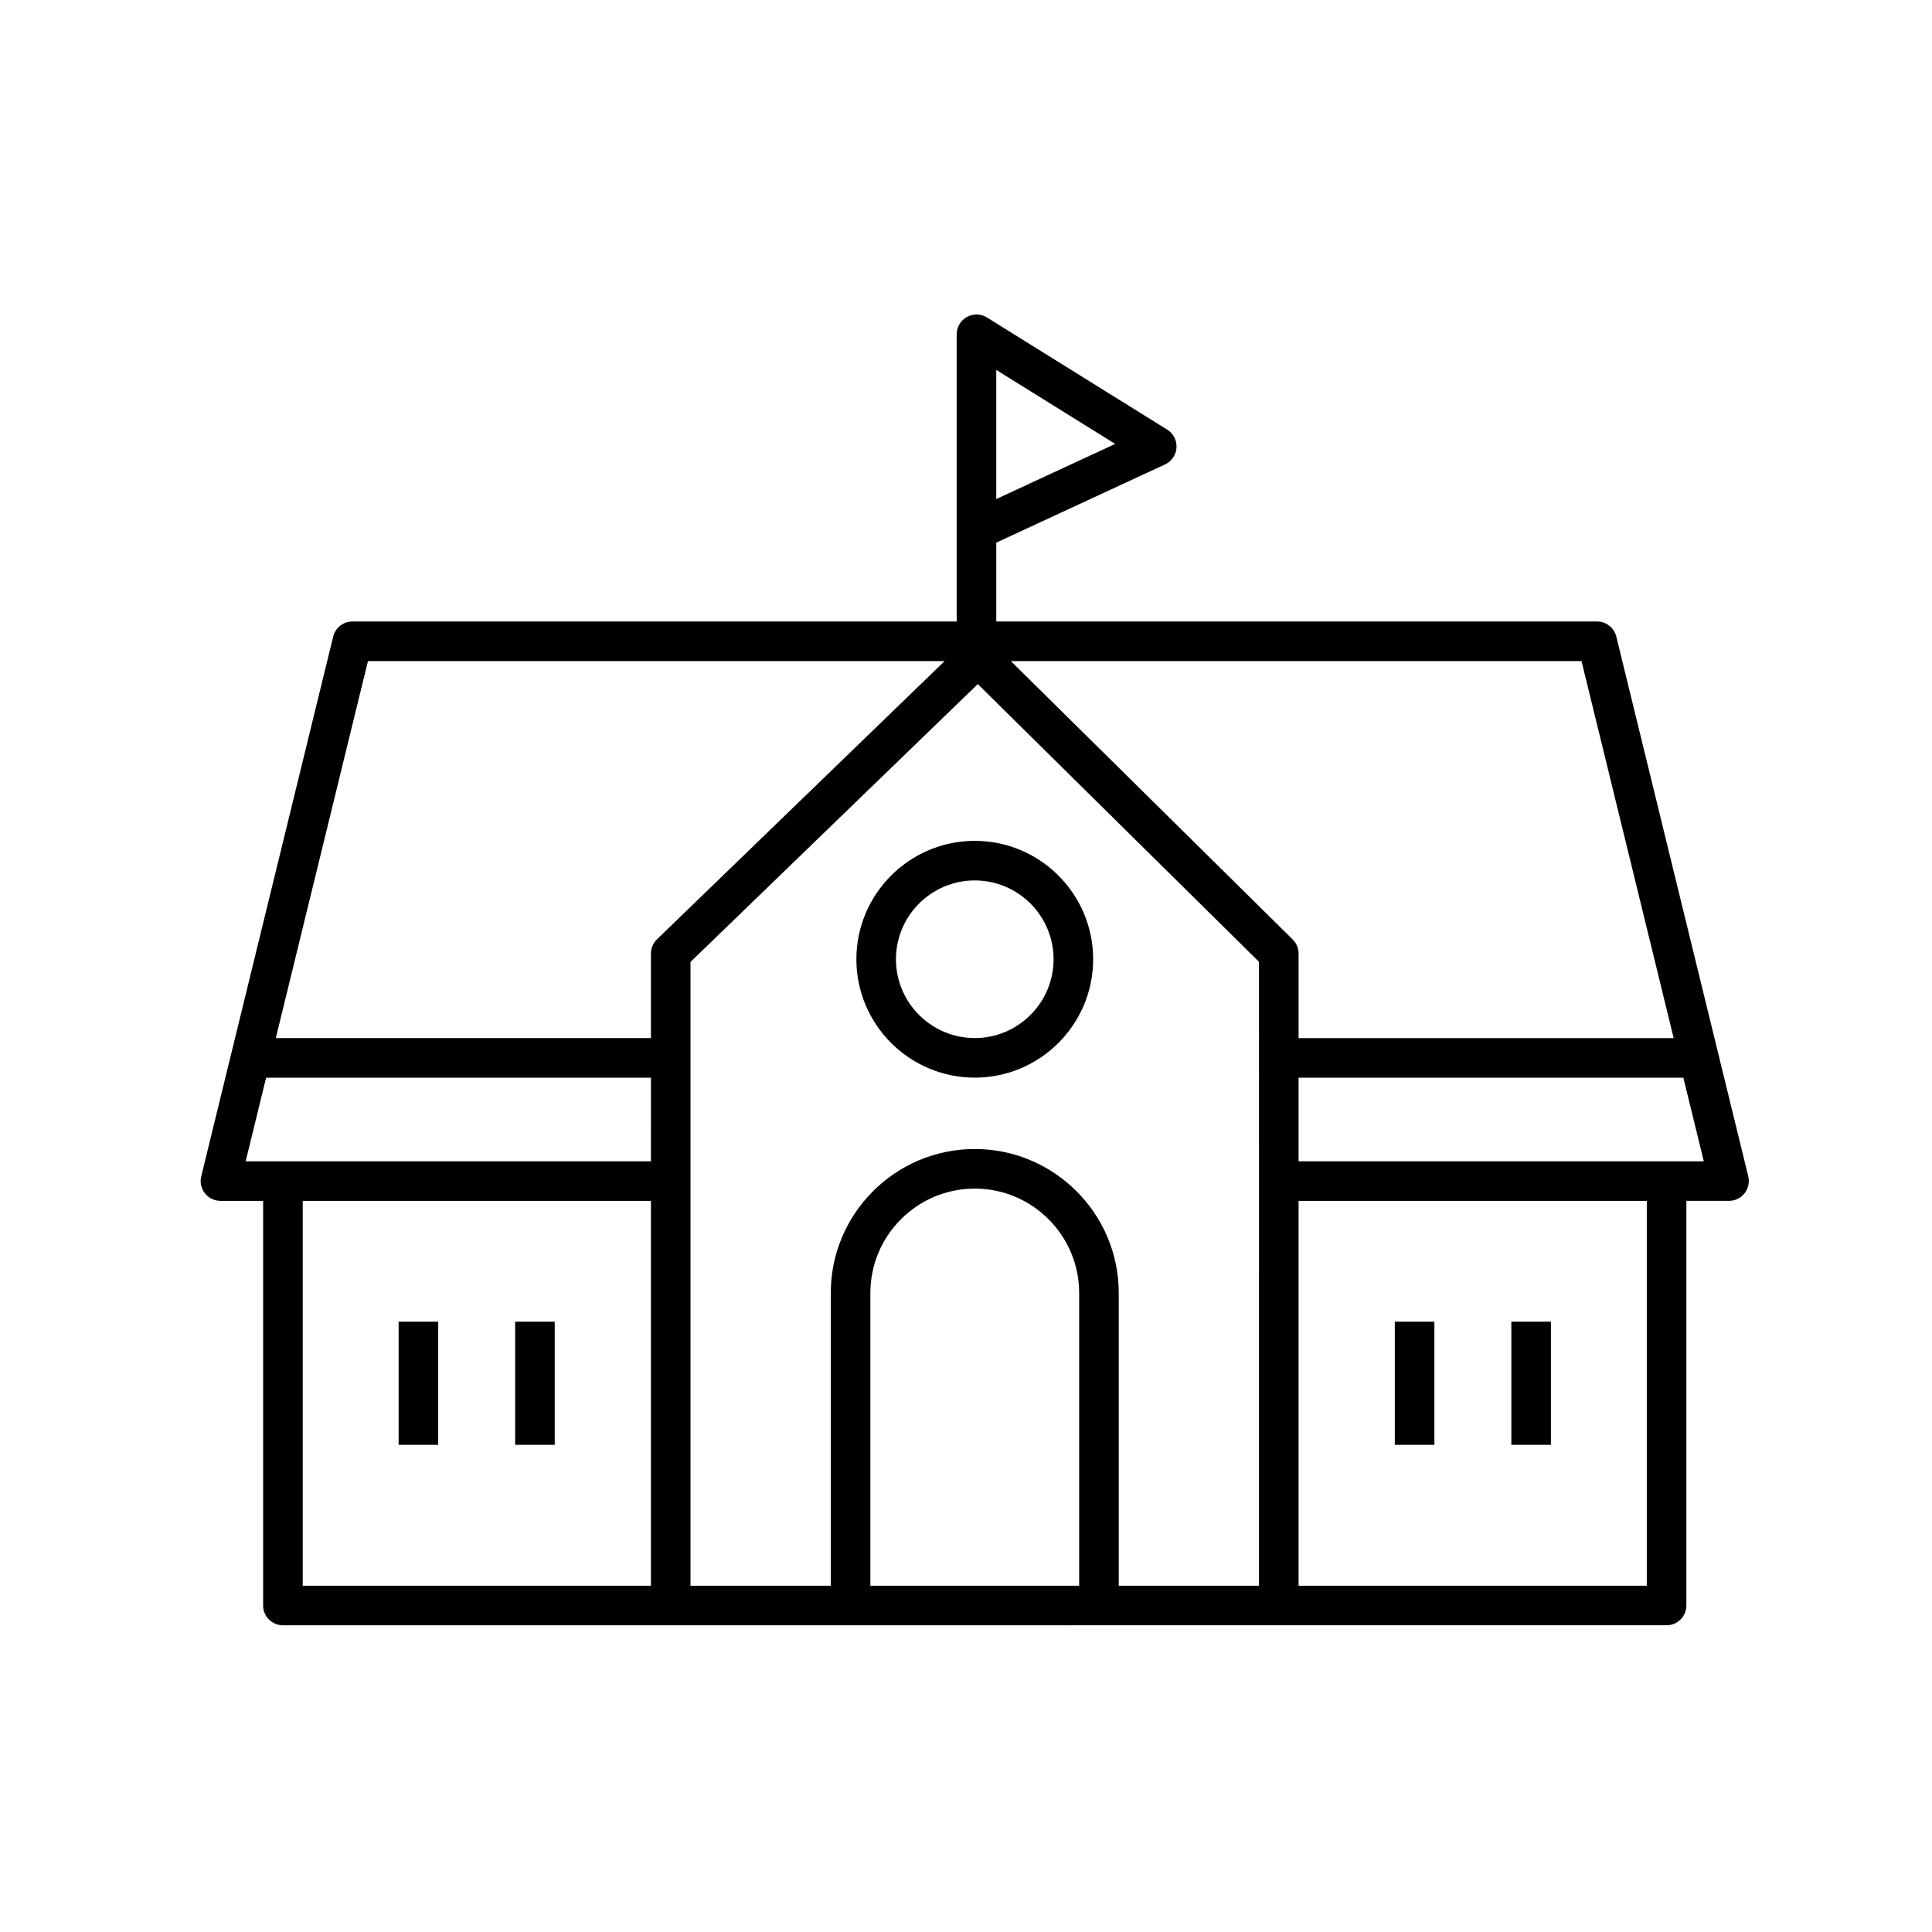
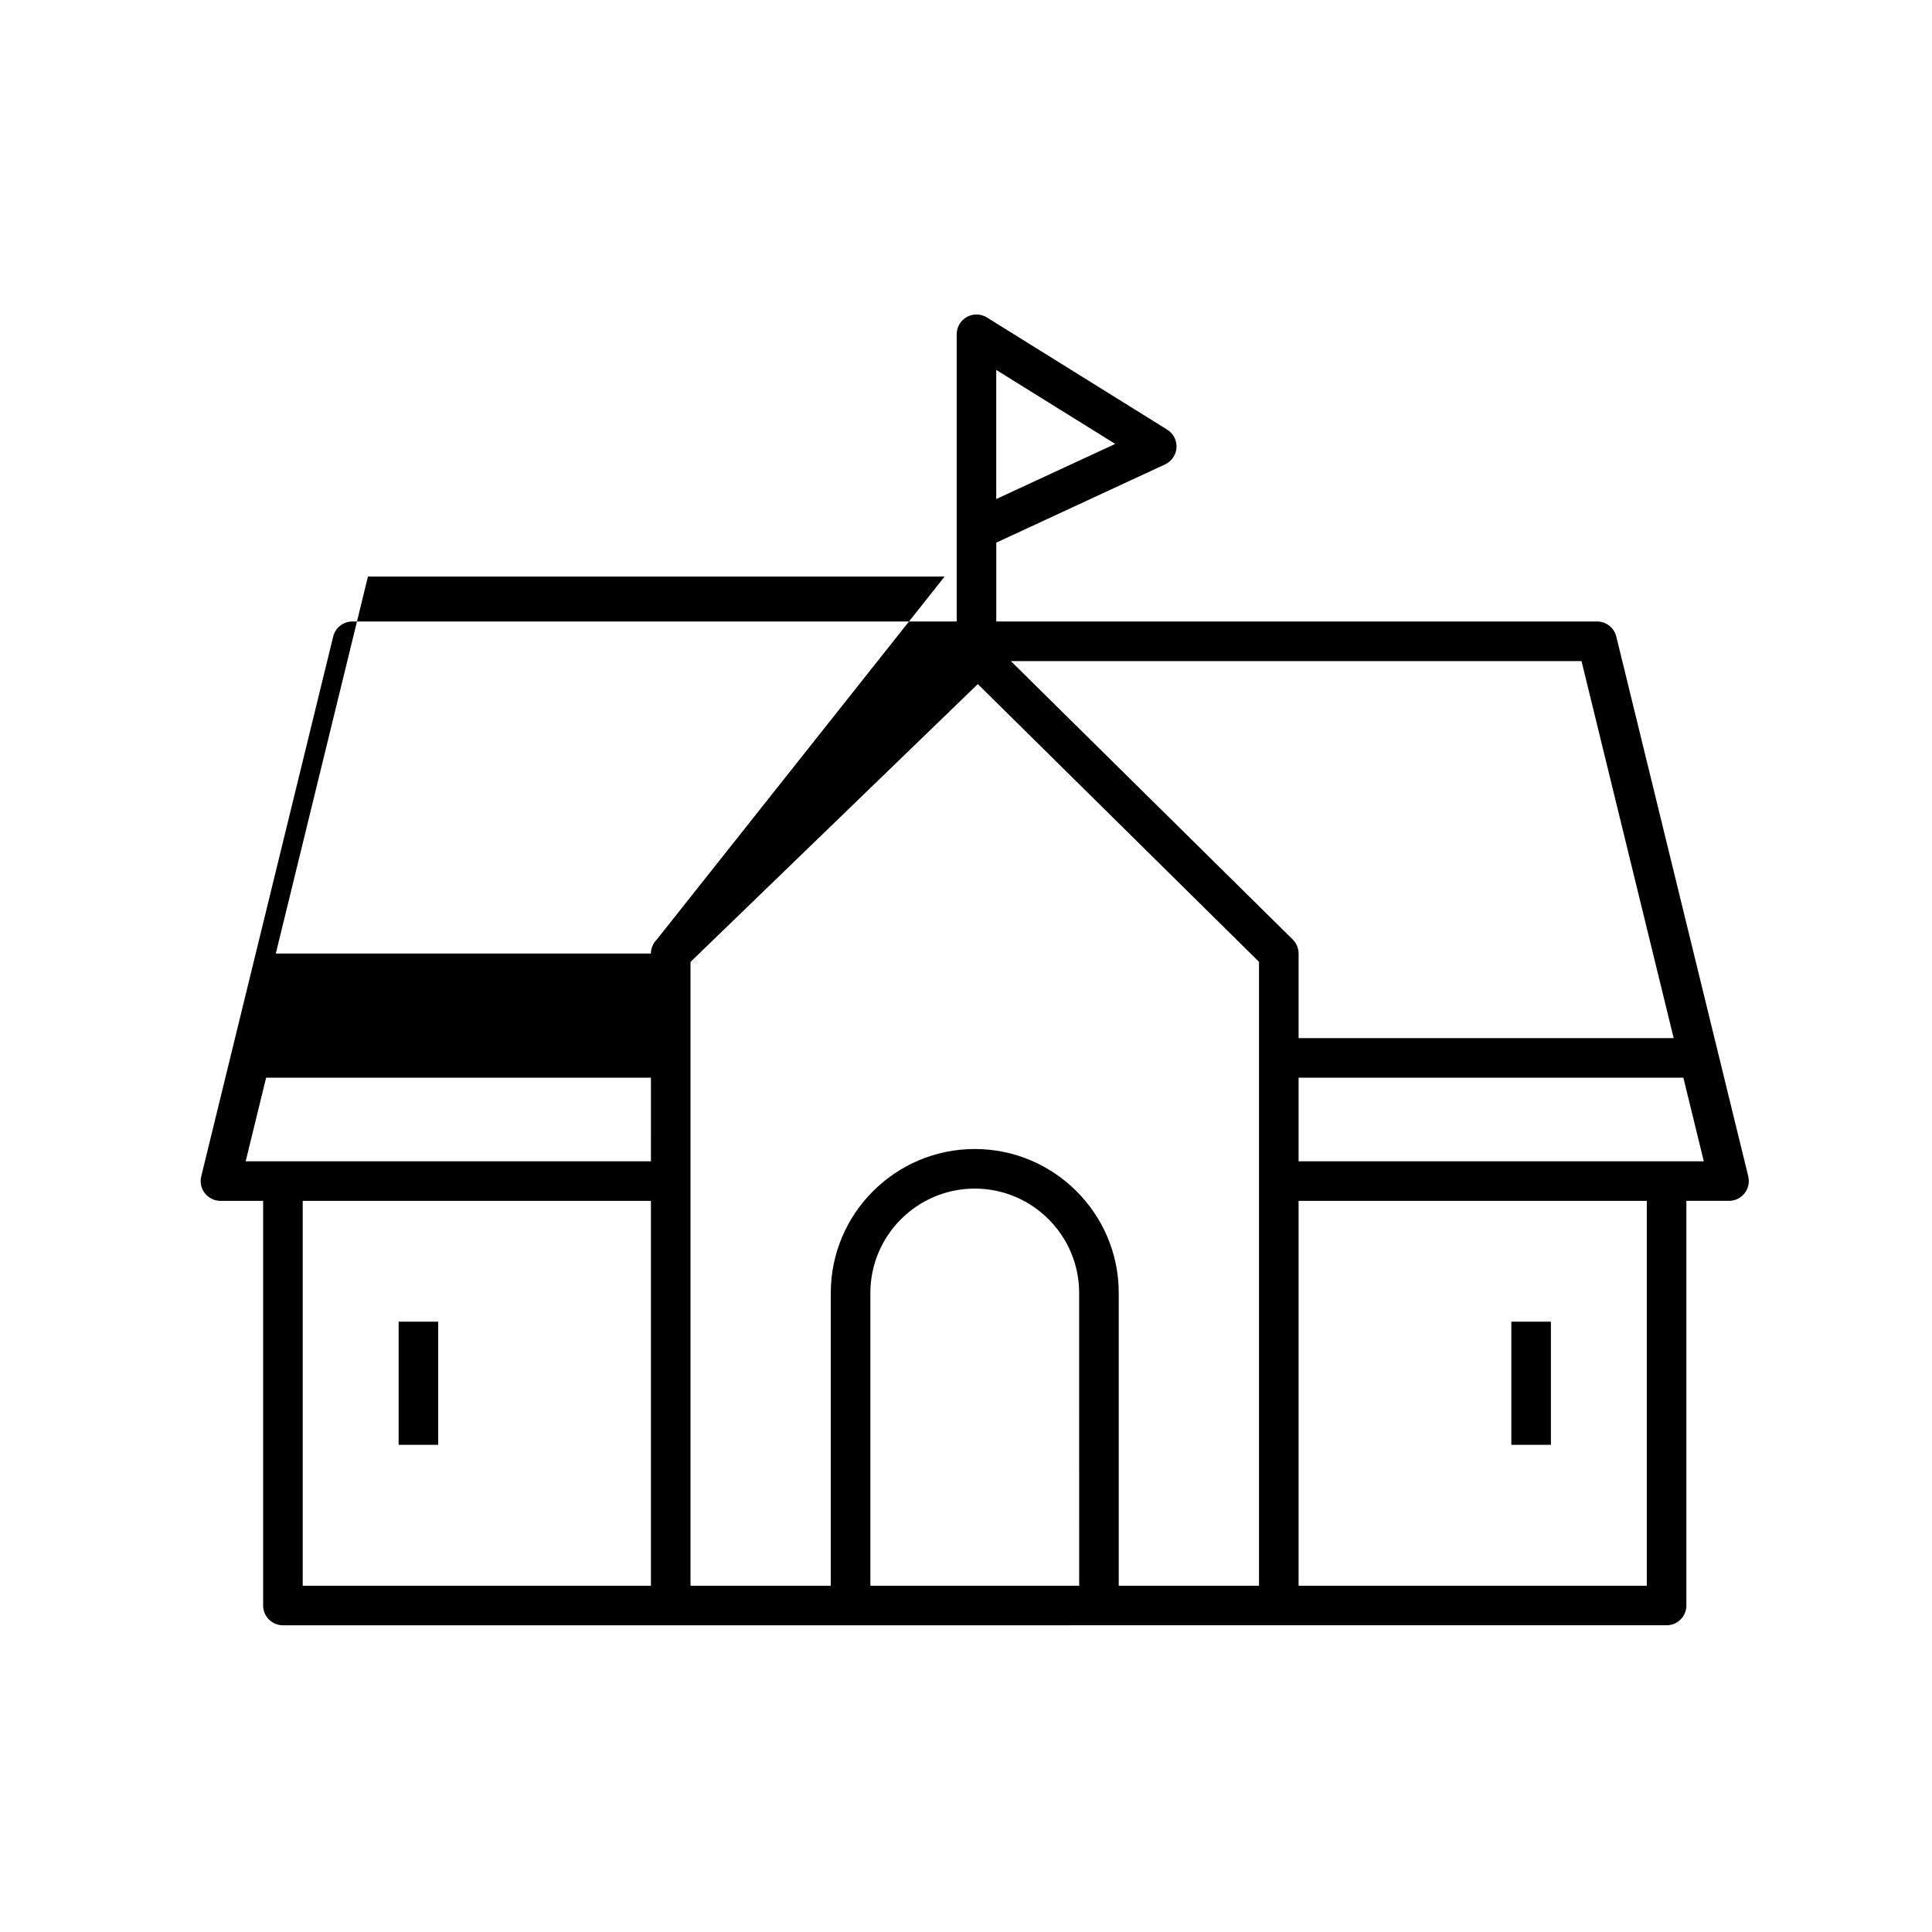
<svg xmlns="http://www.w3.org/2000/svg" fill="#000000" width="800px" height="800px" version="1.1" viewBox="144 144 512 512">
  <g>
-     <path d="m607.31 455.75-34.973-143.05c-0.574-2.348-2.68-4-5.094-4l-159.22-0.004v-20.891l44.738-20.734c1.75-0.812 2.91-2.519 3.023-4.441 0.121-1.922-0.824-3.754-2.465-4.773l-47.77-29.723c-1.617-1.004-3.652-1.059-5.32-0.133s-2.695 2.684-2.695 4.586v76.113h-160.14c-2.418 0-4.519 1.652-5.094 4l-34.969 143.05c-0.383 1.562-0.023 3.219 0.969 4.484 0.992 1.266 2.516 2.008 4.125 2.008h11.309v107.23c0 2.894 2.352 5.246 5.246 5.246h150.43l65.82-0.004h150.43c2.894 0 5.246-2.352 5.246-5.246v-107.23h11.301c1.613 0 3.129-0.742 4.125-2.008 0.992-1.27 1.355-2.918 0.973-4.484zm-199.29-213.71 31.52 19.602-31.52 14.609zm-91.516 322.19h-92.281v-101.98h92.281zm0-112.47h-107.4l5.422-22.164h101.98zm1.598-58.828c-1.02 0.984-1.598 2.352-1.598 3.769v22.406h-99.414l24.422-99.906h152.82zm111.89 171.3h-55.336v-77.578c0-15.254 12.414-27.664 27.668-27.664 15.25 0 27.664 12.414 27.664 27.664zm47.656 0h-37.168v-77.578c0-21.039-17.121-38.156-38.156-38.156-21.039 0-38.16 17.121-38.16 38.156v77.578h-37.172v-165.31l76.137-73.633 74.52 73.605zm-65.758-245.03h151.23l24.422 99.906h-99.402v-22.406c0-1.402-0.559-2.746-1.562-3.731zm168.53 245.03h-92.281v-101.98h92.281zm-92.281-112.47v-22.16h101.97l5.418 22.16z" />
-     <path d="m370.95 398.21c0 17.297 14.074 31.375 31.371 31.375s31.375-14.074 31.375-31.375c0-17.301-14.074-31.375-31.375-31.375-17.293 0.004-31.371 14.078-31.371 31.375zm52.258 0c0 11.516-9.371 20.887-20.887 20.887-11.512 0-20.883-9.371-20.883-20.887 0-11.516 9.371-20.887 20.883-20.887 11.52 0.004 20.887 9.371 20.887 20.887z" />
+     <path d="m607.31 455.75-34.973-143.05c-0.574-2.348-2.68-4-5.094-4l-159.22-0.004v-20.891l44.738-20.734c1.75-0.812 2.91-2.519 3.023-4.441 0.121-1.922-0.824-3.754-2.465-4.773l-47.77-29.723c-1.617-1.004-3.652-1.059-5.32-0.133s-2.695 2.684-2.695 4.586v76.113h-160.14c-2.418 0-4.519 1.652-5.094 4l-34.969 143.05c-0.383 1.562-0.023 3.219 0.969 4.484 0.992 1.266 2.516 2.008 4.125 2.008h11.309v107.23c0 2.894 2.352 5.246 5.246 5.246h150.43l65.82-0.004h150.43c2.894 0 5.246-2.352 5.246-5.246v-107.23h11.301c1.613 0 3.129-0.742 4.125-2.008 0.992-1.27 1.355-2.918 0.973-4.484zm-199.29-213.71 31.52 19.602-31.52 14.609zm-91.516 322.19h-92.281v-101.98h92.281zm0-112.47h-107.4l5.422-22.164h101.98zm1.598-58.828c-1.02 0.984-1.598 2.352-1.598 3.769h-99.414l24.422-99.906h152.82zm111.89 171.3h-55.336v-77.578c0-15.254 12.414-27.664 27.668-27.664 15.25 0 27.664 12.414 27.664 27.664zm47.656 0h-37.168v-77.578c0-21.039-17.121-38.156-38.156-38.156-21.039 0-38.16 17.121-38.16 38.156v77.578h-37.172v-165.31l76.137-73.633 74.52 73.605zm-65.758-245.03h151.23l24.422 99.906h-99.402v-22.406c0-1.402-0.559-2.746-1.562-3.731zm168.53 245.03h-92.281v-101.98h92.281zm-92.281-112.47v-22.16h101.97l5.418 22.16z" />
    <path d="m249.64 494.26h10.488v32.633h-10.488z" />
-     <path d="m280.52 494.26h10.488v32.633h-10.488z" />
-     <path d="m513.64 494.26h10.488v32.633h-10.488z" />
    <path d="m544.52 494.26h10.488v32.633h-10.488z" />
  </g>
</svg>